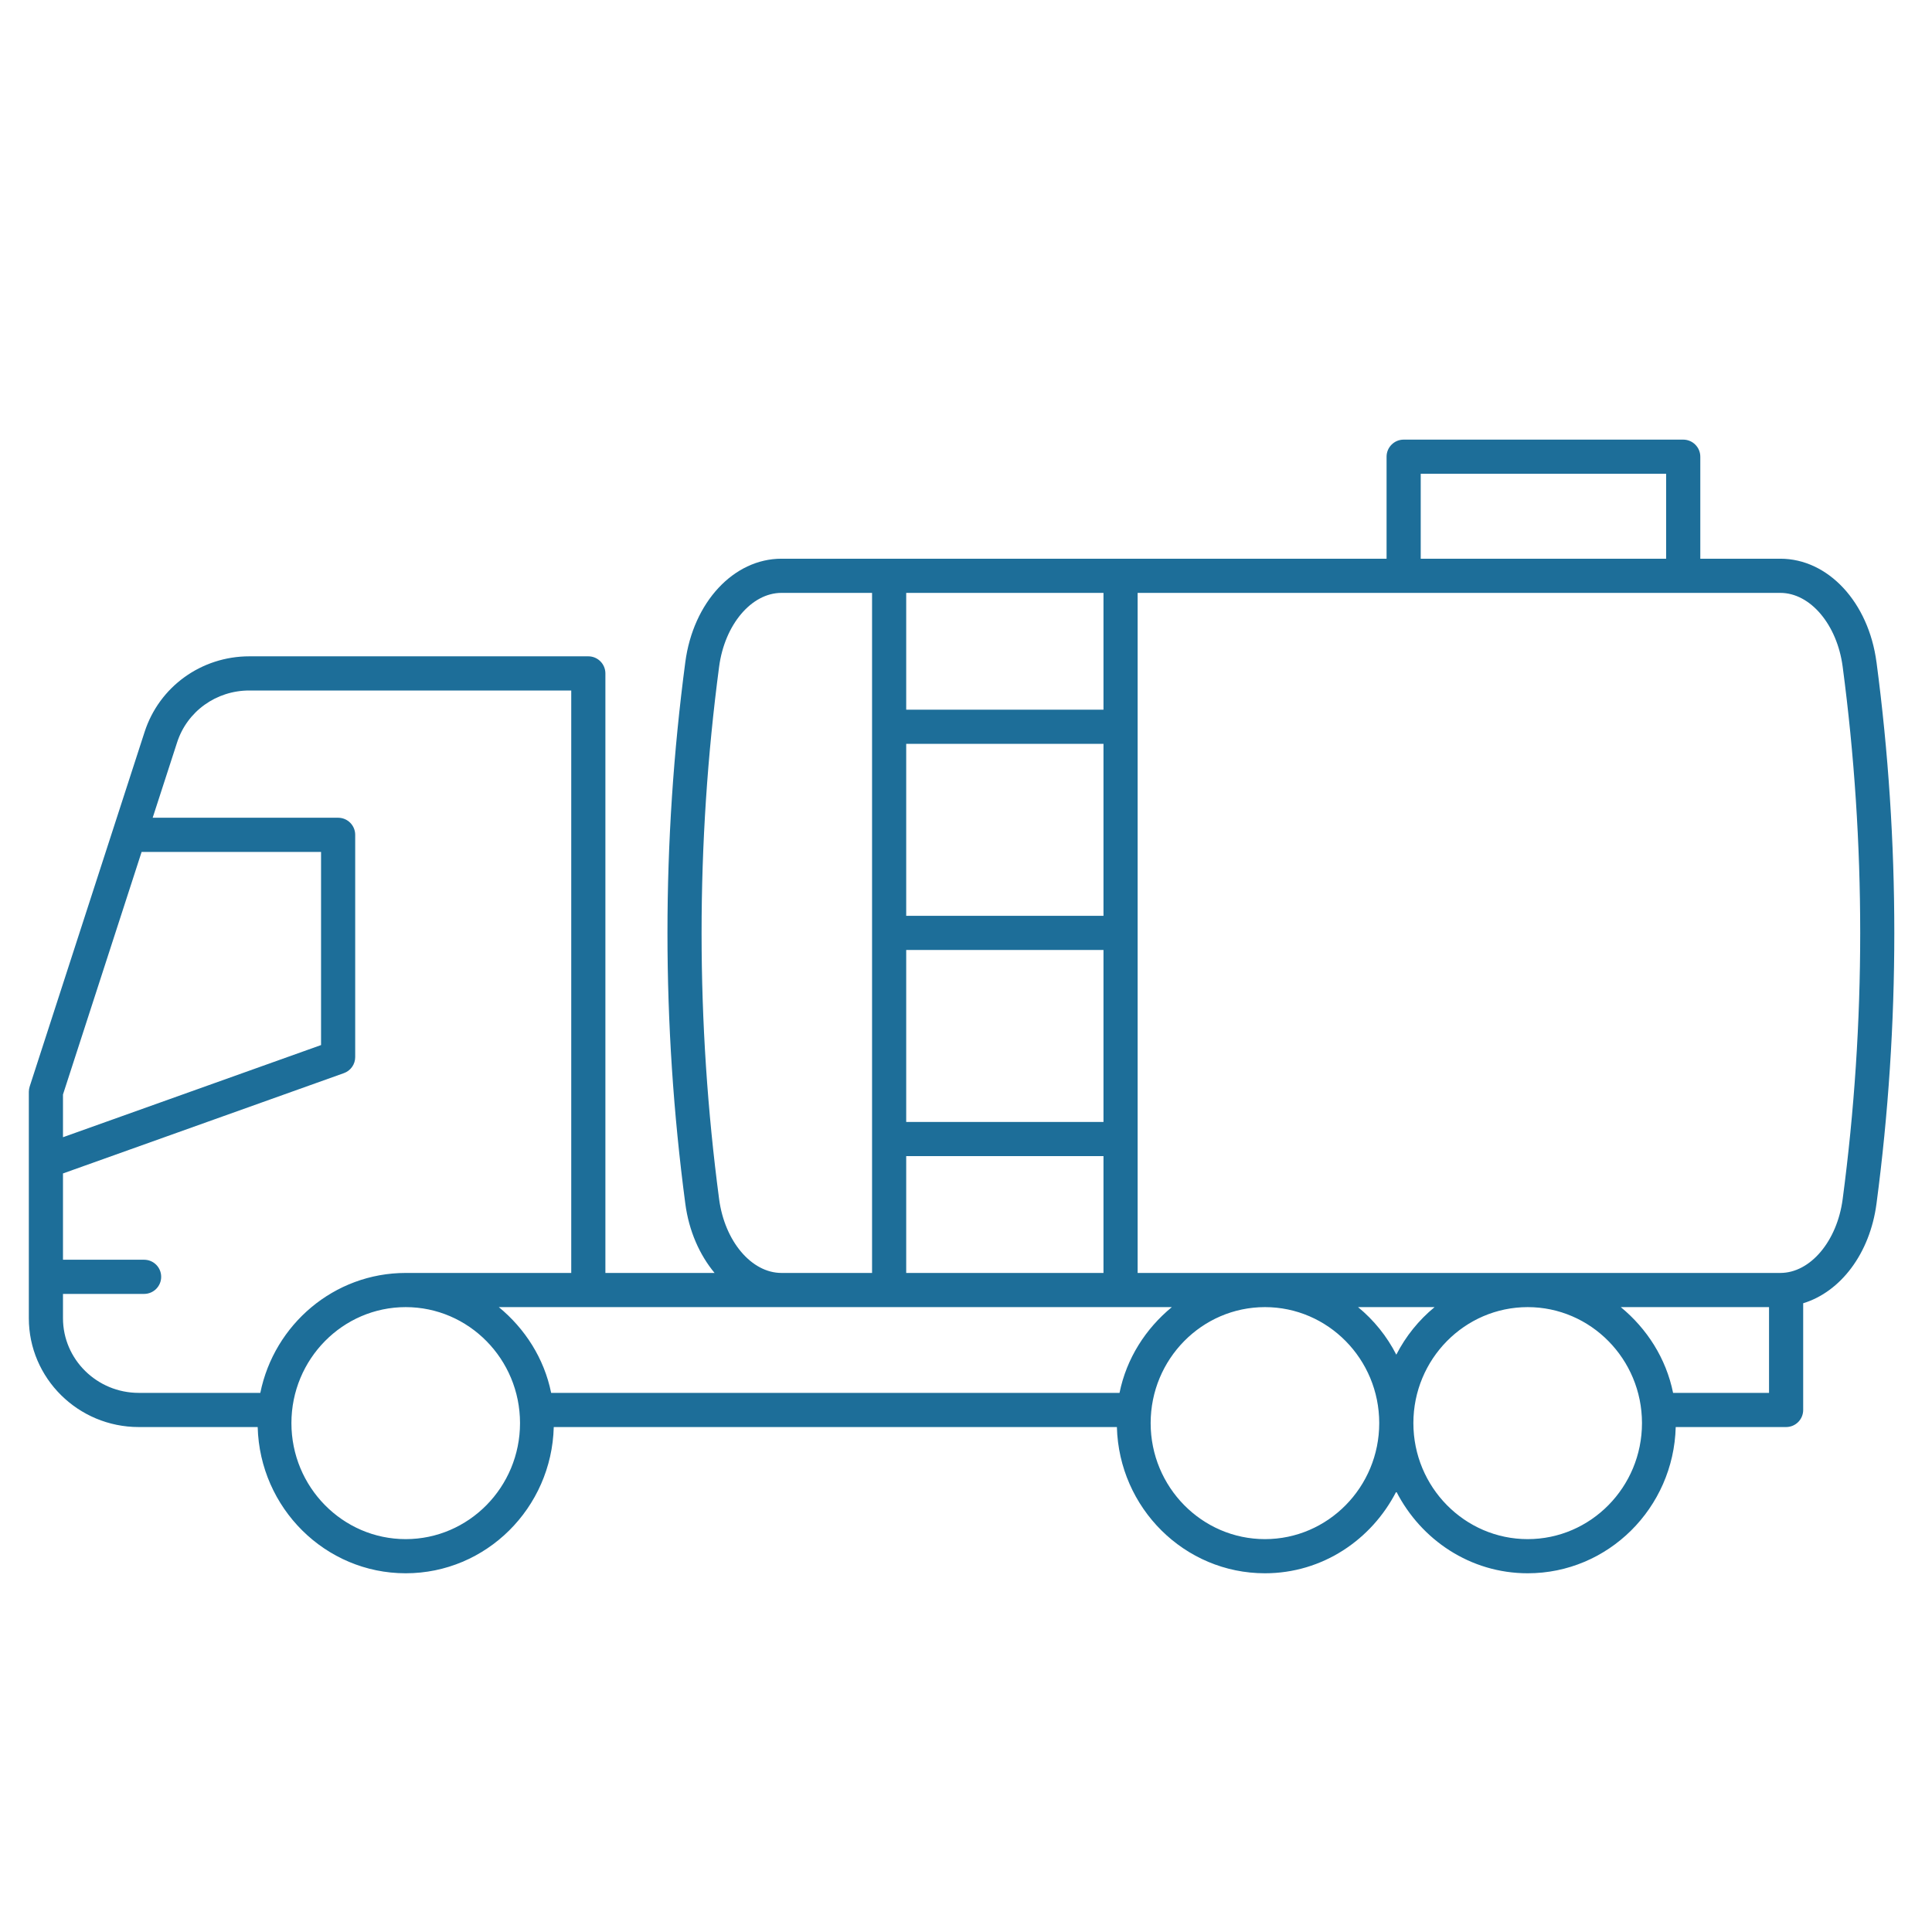
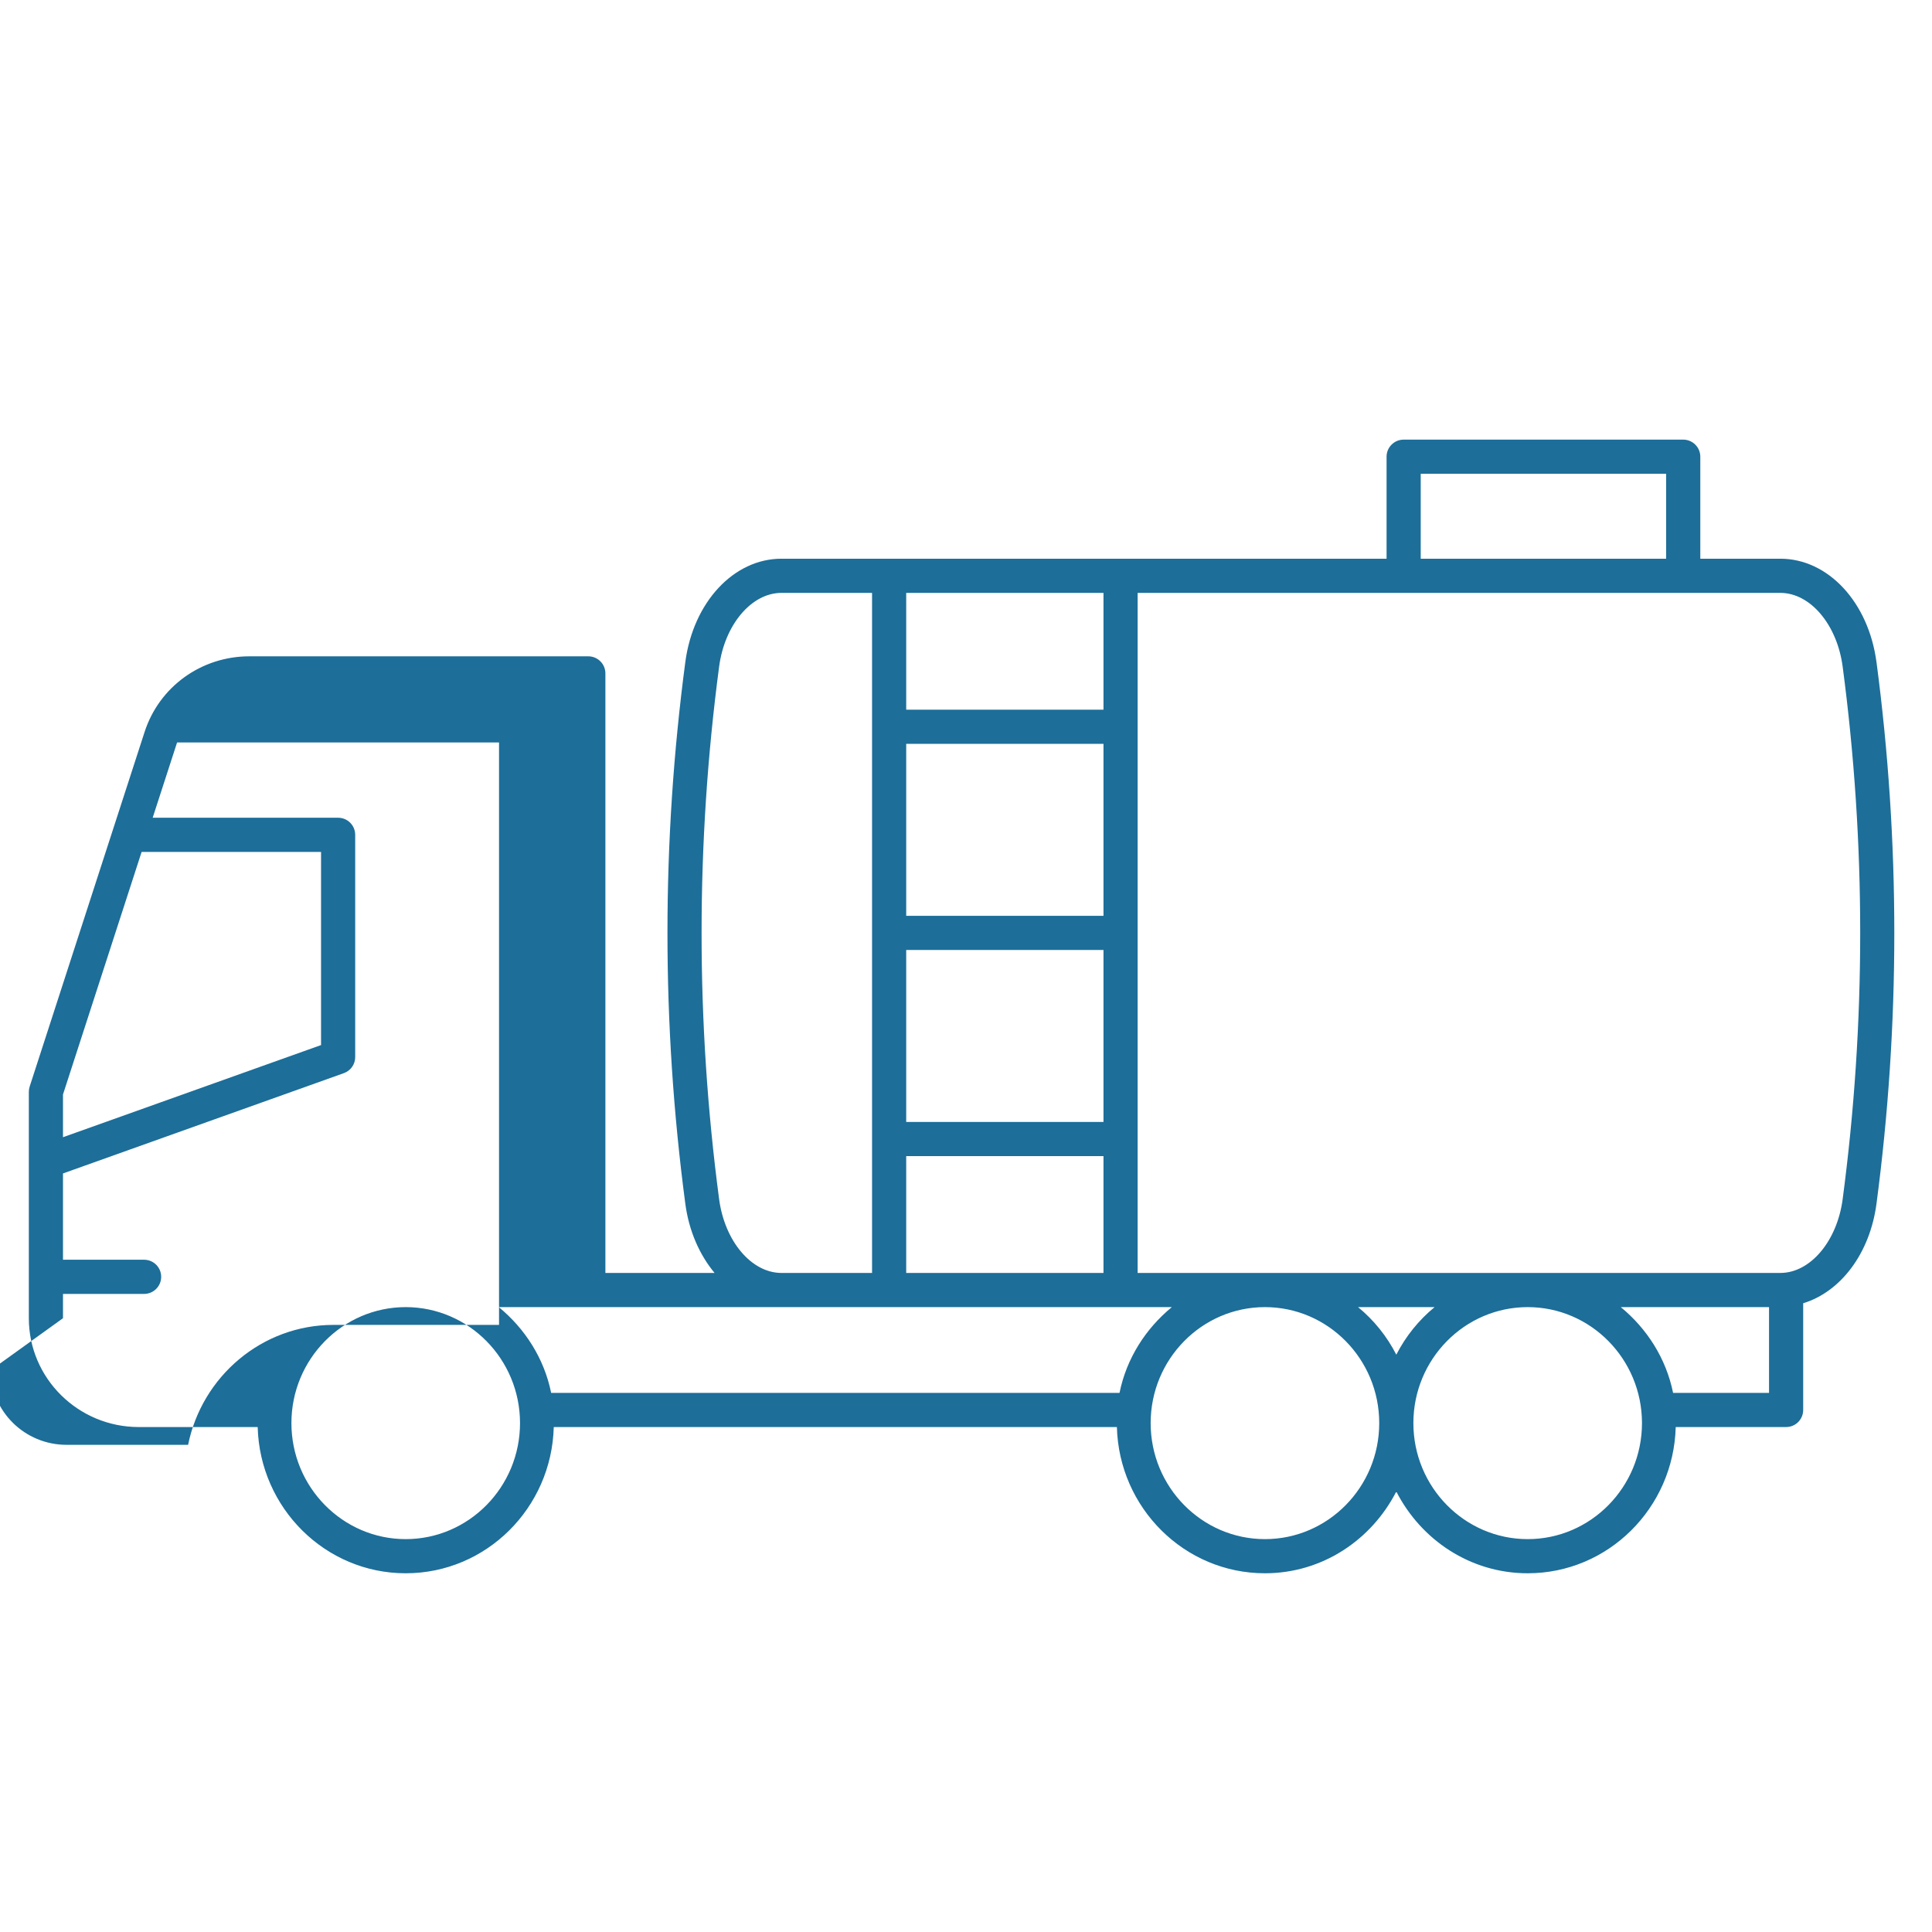
<svg xmlns="http://www.w3.org/2000/svg" xml:space="preserve" width="800px" height="800px" version="1.1" style="shape-rendering:geometricPrecision; text-rendering:geometricPrecision; image-rendering:optimizeQuality; fill-rule:evenodd; clip-rule:evenodd" viewBox="0 0 800 800">
  <defs>
    <style type="text/css">
   
    .fil0 {fill:#1D6E99;fill-rule:nonzero}
   
  </style>
  </defs>
  <g id="Warstwa_x0020_1">
-     <path class="fil0" d="M777.01 274.19c-3.27,-24.81 -20.02,-42.84 -39.82,-42.84l-33.13 0 0 -42.24c0,-3.9 -3.17,-7.07 -7.08,-7.07l-115.76 0c-3.9,0 -7.07,3.17 -7.07,7.07l0 42.24 -250.56 0c-19.8,0 -36.55,18.03 -39.82,42.84 -9.85,74.39 -9.85,149.82 0,224.2 1.5,11.41 5.94,21.26 12.12,28.71l-45.21 0 0 -248.25c0,-3.91 -3.17,-7.08 -7.07,-7.08l-140.38 0c-19.87,0 -37.3,12.59 -43.35,31.3l-47.59 146.84c-0.22,0.7 -0.35,1.44 -0.35,2.18l0 93.76c0,24.85 20.42,45.06 45.52,45.06l49.24 0c0.88,33.51 27.97,60.55 61.29,60.55 33.35,0 60.44,-27.04 61.31,-60.55l233.18 0c0.88,33.51 27.97,60.55 61.31,60.55 23.75,0 44.16,-13.84 54.39,-33.85 10.23,20.01 30.65,33.85 54.41,33.85 33.32,0 60.42,-27.04 61.29,-60.55l45.71 0c3.91,0 7.07,-3.17 7.07,-7.08l0 -44.18c15.45,-4.71 27.63,-20.53 30.36,-41.26 9.83,-74.38 9.83,-149.81 0,-224.2l-0.01 0zm-97.1 315.09c0,26.49 -21.23,48.04 -47.32,48.04 -26.1,0 -47.34,-21.55 -47.34,-48.04 0,-26.49 21.24,-48.03 47.34,-48.03 26.09,0 47.32,21.54 47.32,48.03zm-156.12 48.04c-26.1,0 -47.33,-21.55 -47.33,-48.04 0,-26.49 21.23,-48.03 47.33,-48.03 26.1,0 47.32,21.54 47.32,48.03 0,26.49 -21.22,48.04 -47.32,48.04zm-308.46 -48.04c0,26.49 -21.24,48.04 -47.34,48.04 -26.09,0 -47.32,-21.55 -47.32,-48.04 0,-26.49 21.23,-48.03 47.32,-48.03 26.1,0 47.34,21.54 47.34,48.03zm-189.25 -43.43l0 -10.07 33.59 0c3.91,0 7.07,-3.17 7.07,-7.08 0,-3.91 -3.16,-7.07 -7.07,-7.07l-33.59 0 0 -35.73 116.3 -41.53c2.82,-1 4.7,-3.66 4.7,-6.65l0 -92.03c0,-3.91 -3.16,-7.08 -7.07,-7.08l-76.79 0 10.11 -31.18c4.16,-12.88 16.19,-21.51 29.9,-21.51l133.31 0 0 241.18 -68.55 0c-29.64,0 -54.46,21.35 -60.2,49.66l-50.33 0c-17.3,0 -31.38,-13.86 -31.38,-30.91l0 0zm32.56 -193.09l74.3 0 0 79.98 -106.86 38.16 0 -17.69 32.56 -100.45 0 0zm239.13 143.77c-9.68,-73.14 -9.68,-147.31 0,-220.47 2.31,-17.43 13.4,-30.56 25.82,-30.56l37.51 0 0 281.6 -37.51 0c-12.42,0 -23.51,-13.14 -25.82,-30.57l0 0zm290.52 -300.34l101.62 0 0 35.16 -101.62 0 0 -35.16zm82.84 345.06l61.39 0 0 35.51 -39.73 0c-2.9,-14.31 -10.85,-26.62 -21.66,-35.51zm-77.1 0c-6.55,5.39 -11.93,12.04 -15.85,19.69 -3.91,-7.65 -9.29,-14.3 -15.84,-19.69l31.69 0zm-218.79 -14.15l0 -48.39 81.69 0 0 48.39 -81.69 0zm0 -133.74l81.69 0 0 71.21 -81.69 0 0 -71.21zm0 -14.14l0 -71.21 81.69 0 0 71.21 -81.69 0zm81.69 -85.35l-81.69 0 0 -48.37 81.69 0 0 48.37zm-88.76 247.38l117.06 0c-10.81,8.89 -18.76,21.2 -21.66,35.51l-235.35 0c-2.9,-14.31 -10.86,-26.62 -21.67,-35.51l161.62 0zm369.02 -14.15l-266.12 0 0 -281.6 266.12 0c12.42,0 23.52,13.13 25.82,30.56 9.68,73.16 9.68,147.33 0,220.47 -2.3,17.43 -13.4,30.57 -25.82,30.57l0 0zm0 0z" />
+     <path class="fil0" d="M777.01 274.19c-3.27,-24.81 -20.02,-42.84 -39.82,-42.84l-33.13 0 0 -42.24c0,-3.9 -3.17,-7.07 -7.08,-7.07l-115.76 0c-3.9,0 -7.07,3.17 -7.07,7.07l0 42.24 -250.56 0c-19.8,0 -36.55,18.03 -39.82,42.84 -9.85,74.39 -9.85,149.82 0,224.2 1.5,11.41 5.94,21.26 12.12,28.71l-45.21 0 0 -248.25c0,-3.91 -3.17,-7.08 -7.07,-7.08l-140.38 0c-19.87,0 -37.3,12.59 -43.35,31.3l-47.59 146.84c-0.22,0.7 -0.35,1.44 -0.35,2.18l0 93.76c0,24.85 20.42,45.06 45.52,45.06l49.24 0c0.88,33.51 27.97,60.55 61.29,60.55 33.35,0 60.44,-27.04 61.31,-60.55l233.18 0c0.88,33.51 27.97,60.55 61.31,60.55 23.75,0 44.16,-13.84 54.39,-33.85 10.23,20.01 30.65,33.85 54.41,33.85 33.32,0 60.42,-27.04 61.29,-60.55l45.71 0c3.91,0 7.07,-3.17 7.07,-7.08l0 -44.18c15.45,-4.71 27.63,-20.53 30.36,-41.26 9.83,-74.38 9.83,-149.81 0,-224.2l-0.01 0zm-97.1 315.09c0,26.49 -21.23,48.04 -47.32,48.04 -26.1,0 -47.34,-21.55 -47.34,-48.04 0,-26.49 21.24,-48.03 47.34,-48.03 26.09,0 47.32,21.54 47.32,48.03zm-156.12 48.04c-26.1,0 -47.33,-21.55 -47.33,-48.04 0,-26.49 21.23,-48.03 47.33,-48.03 26.1,0 47.32,21.54 47.32,48.03 0,26.49 -21.22,48.04 -47.32,48.04zm-308.46 -48.04c0,26.49 -21.24,48.04 -47.34,48.04 -26.09,0 -47.32,-21.55 -47.32,-48.04 0,-26.49 21.23,-48.03 47.32,-48.03 26.1,0 47.34,21.54 47.34,48.03zm-189.25 -43.43l0 -10.07 33.59 0c3.91,0 7.07,-3.17 7.07,-7.08 0,-3.91 -3.16,-7.07 -7.07,-7.07l-33.59 0 0 -35.73 116.3 -41.53c2.82,-1 4.7,-3.66 4.7,-6.65l0 -92.03c0,-3.91 -3.16,-7.08 -7.07,-7.08l-76.79 0 10.11 -31.18l133.31 0 0 241.18 -68.55 0c-29.64,0 -54.46,21.35 -60.2,49.66l-50.33 0c-17.3,0 -31.38,-13.86 -31.38,-30.91l0 0zm32.56 -193.09l74.3 0 0 79.98 -106.86 38.16 0 -17.69 32.56 -100.45 0 0zm239.13 143.77c-9.68,-73.14 -9.68,-147.31 0,-220.47 2.31,-17.43 13.4,-30.56 25.82,-30.56l37.51 0 0 281.6 -37.51 0c-12.42,0 -23.51,-13.14 -25.82,-30.57l0 0zm290.52 -300.34l101.62 0 0 35.16 -101.62 0 0 -35.16zm82.84 345.06l61.39 0 0 35.51 -39.73 0c-2.9,-14.31 -10.85,-26.62 -21.66,-35.51zm-77.1 0c-6.55,5.39 -11.93,12.04 -15.85,19.69 -3.91,-7.65 -9.29,-14.3 -15.84,-19.69l31.69 0zm-218.79 -14.15l0 -48.39 81.69 0 0 48.39 -81.69 0zm0 -133.74l81.69 0 0 71.21 -81.69 0 0 -71.21zm0 -14.14l0 -71.21 81.69 0 0 71.21 -81.69 0zm81.69 -85.35l-81.69 0 0 -48.37 81.69 0 0 48.37zm-88.76 247.38l117.06 0c-10.81,8.89 -18.76,21.2 -21.66,35.51l-235.35 0c-2.9,-14.31 -10.86,-26.62 -21.67,-35.51l161.62 0zm369.02 -14.15l-266.12 0 0 -281.6 266.12 0c12.42,0 23.52,13.13 25.82,30.56 9.68,73.16 9.68,147.33 0,220.47 -2.3,17.43 -13.4,30.57 -25.82,30.57l0 0zm0 0z" />
  </g>
</svg>